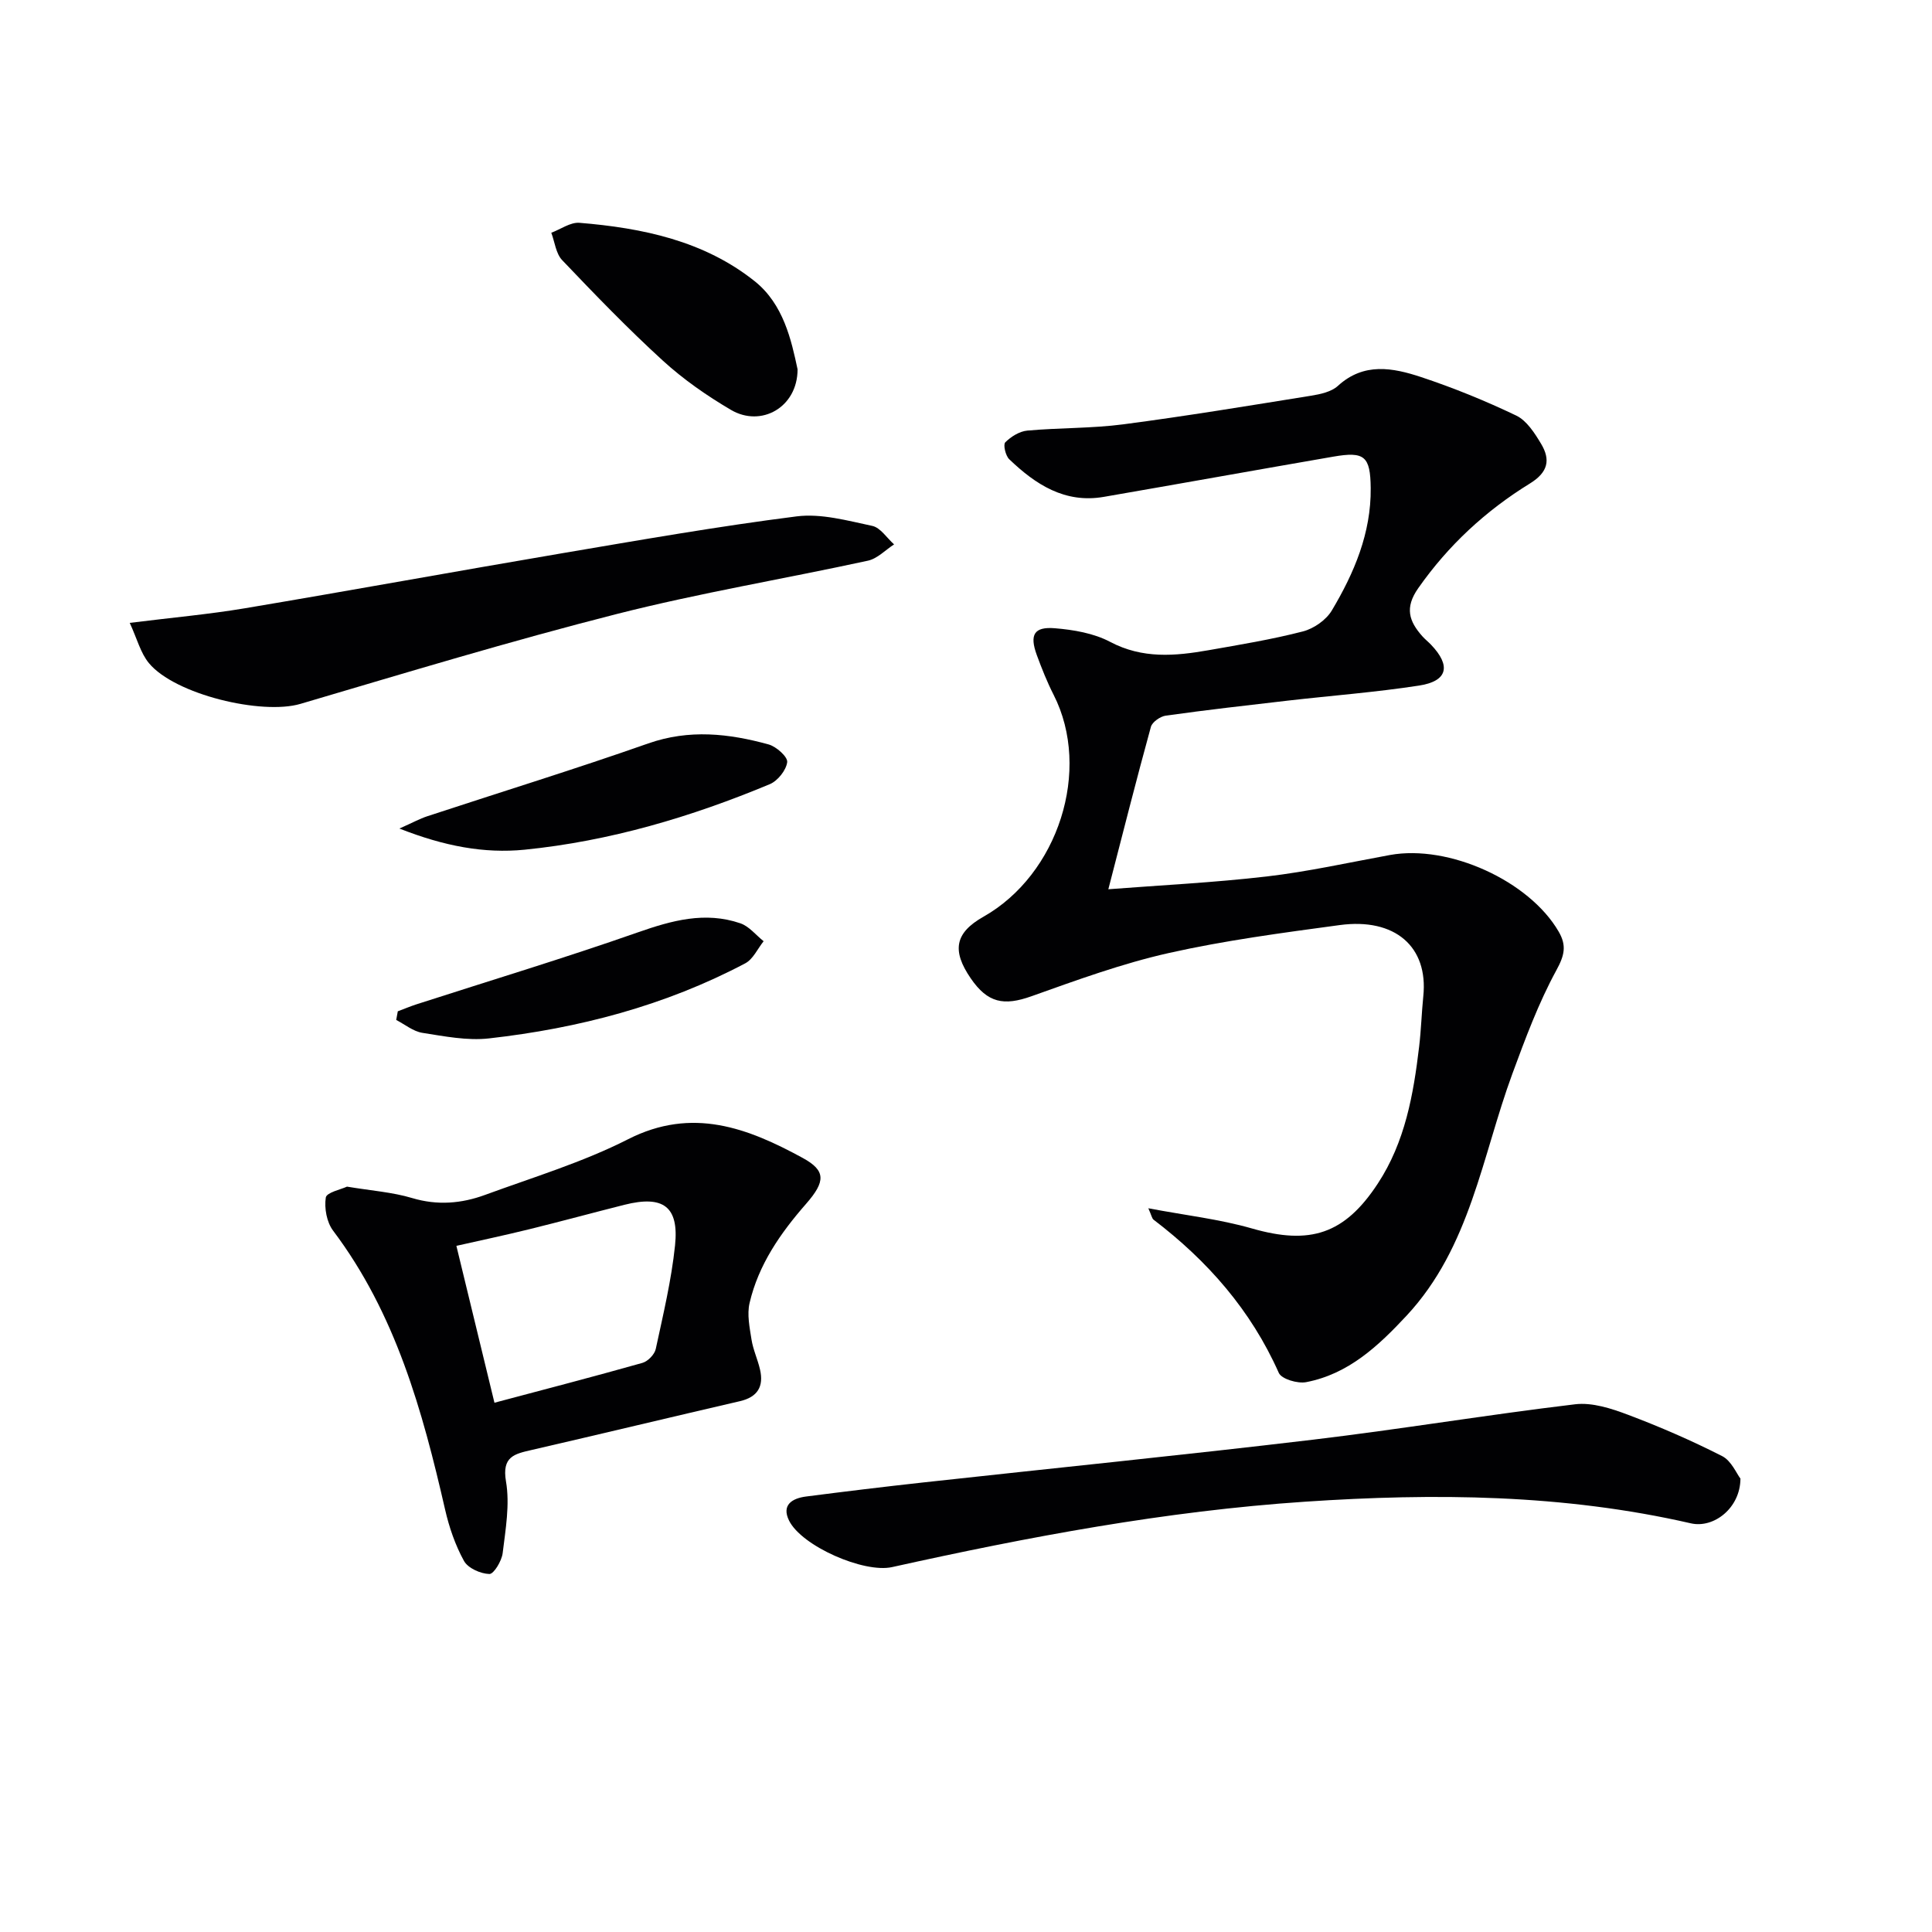
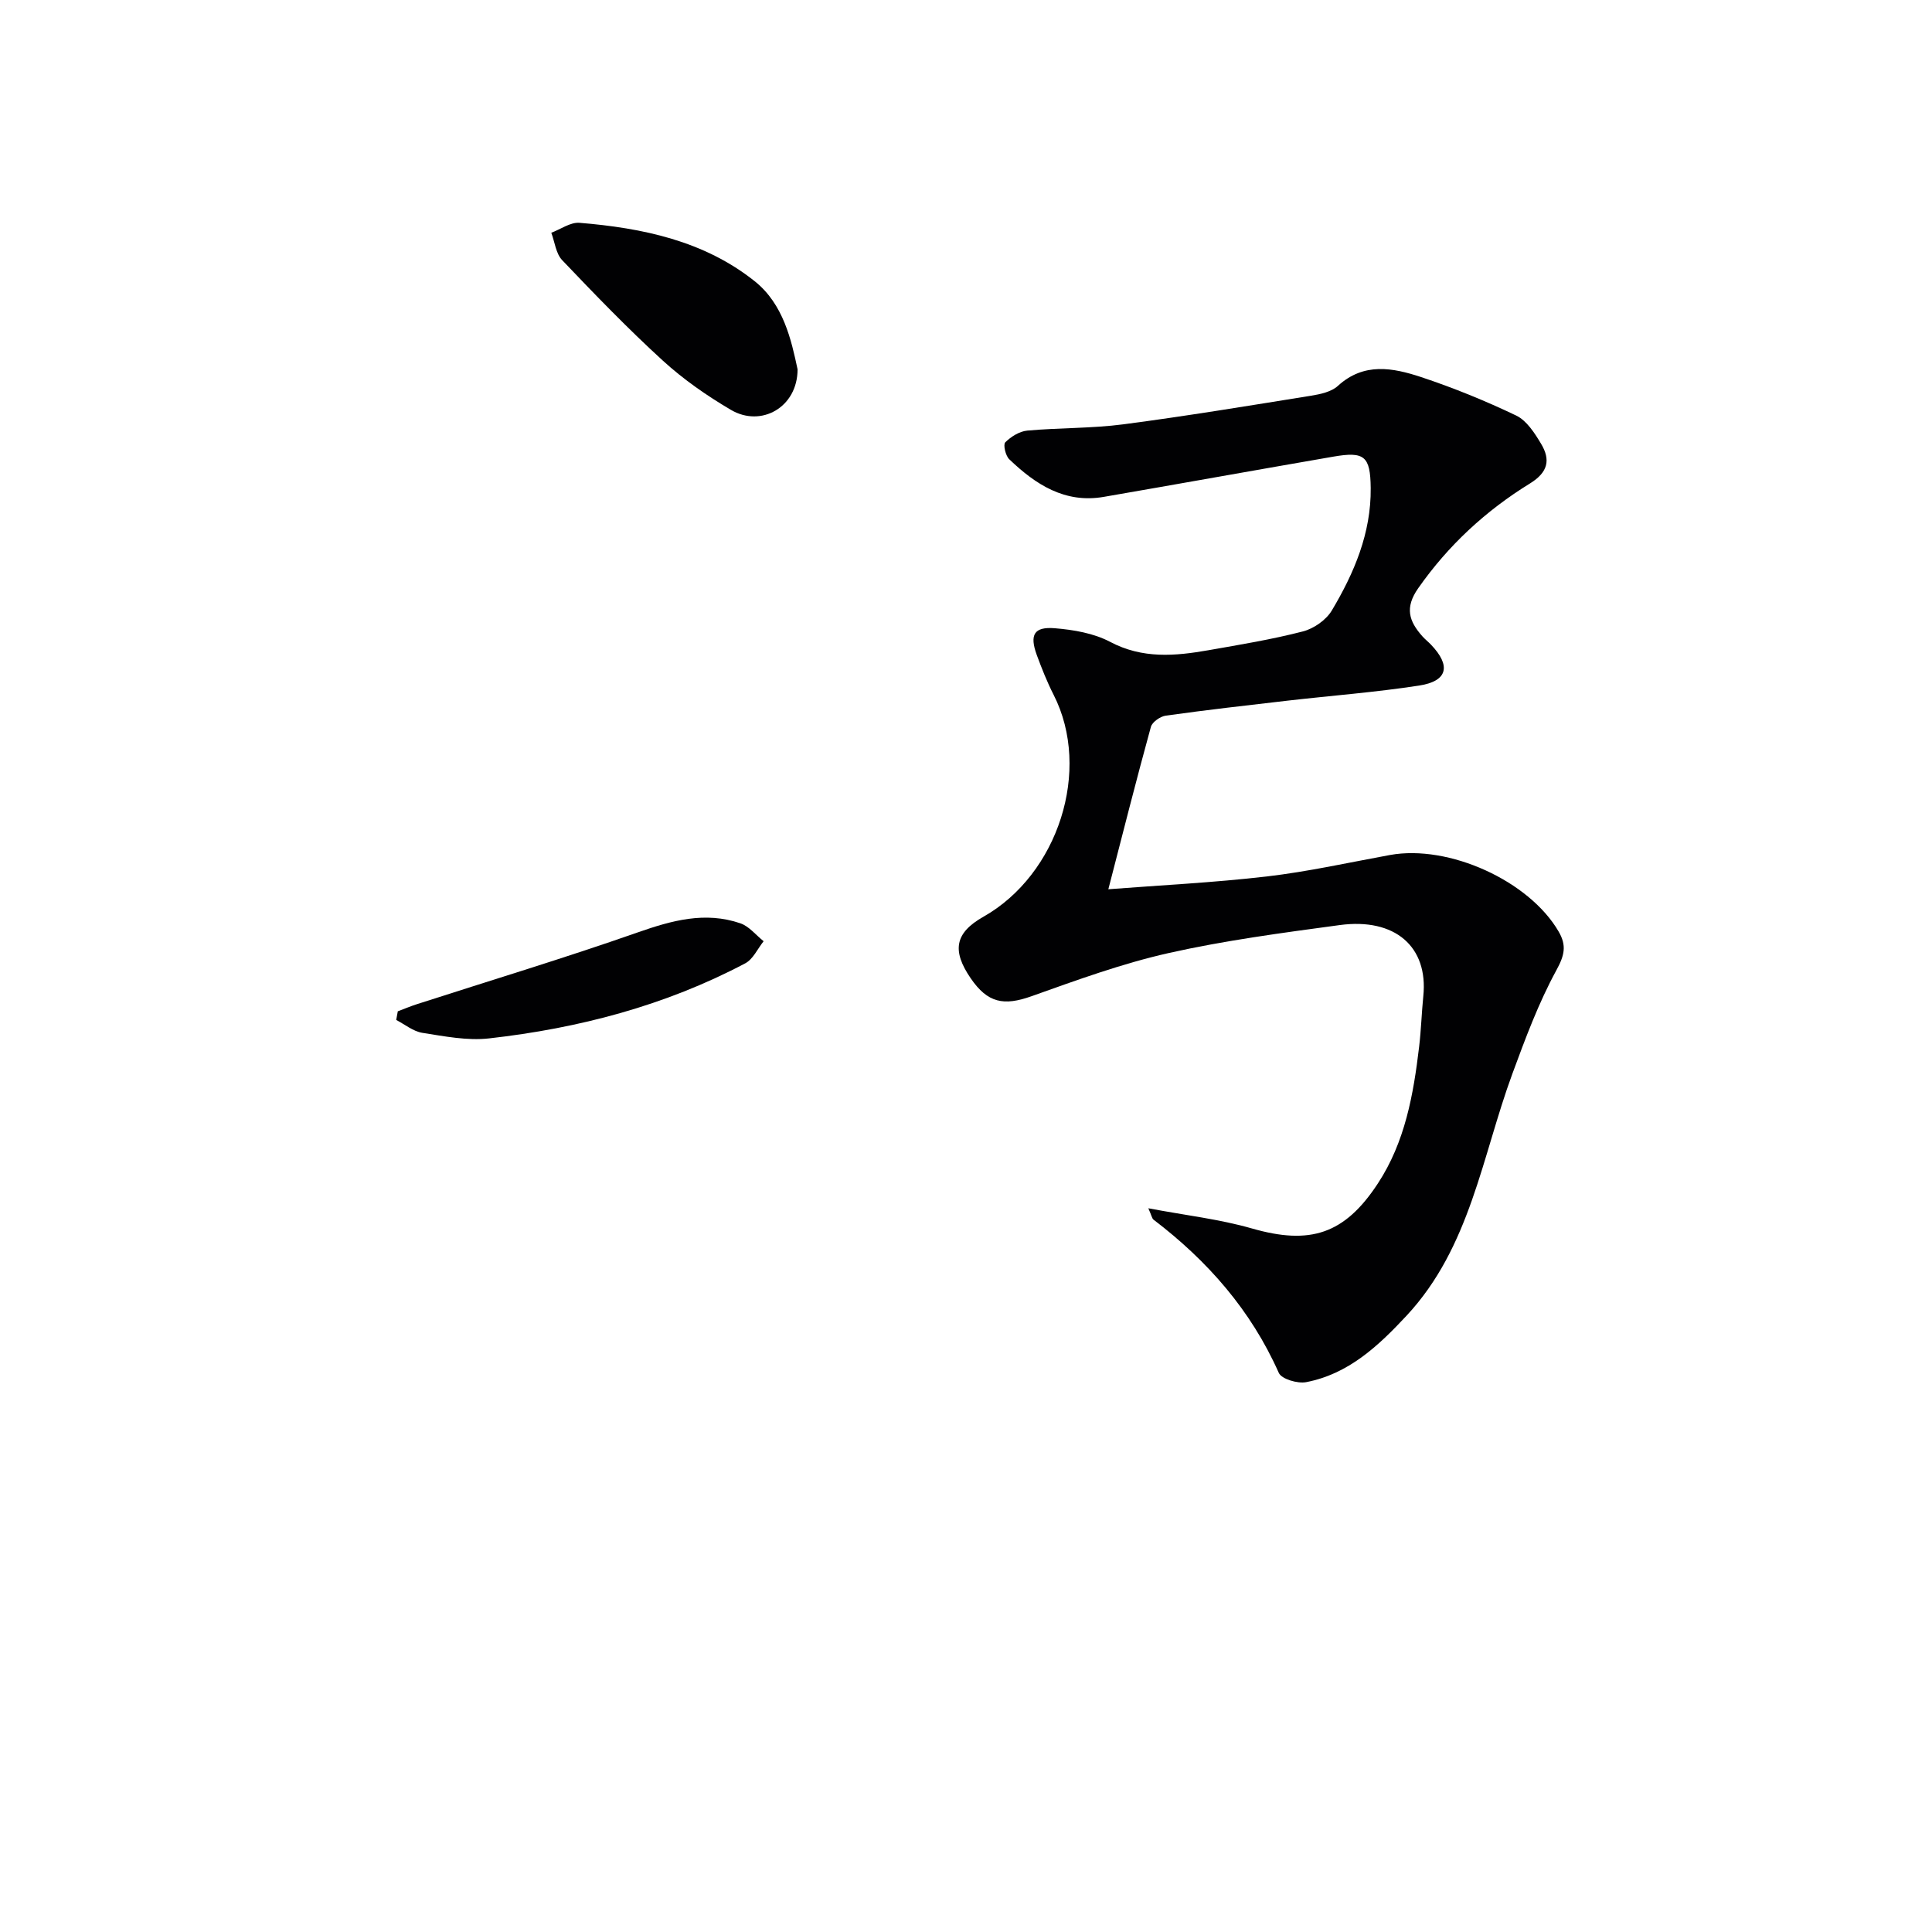
<svg xmlns="http://www.w3.org/2000/svg" enable-background="new 0 0 400 400" viewBox="0 0 400 400">
  <g fill="#010103">
    <path d="m237.75 250.16c7.69 1.46 14.73 2.25 21.45 4.18 12.04 3.46 19.17 1.21 26.07-9.31 5.64-8.6 7.37-18.41 8.55-28.36.41-3.46.51-6.96.86-10.43 1.05-10.19-5.81-16.27-17.33-14.71-11.83 1.6-23.72 3.17-35.35 5.78-9.66 2.17-19.07 5.61-28.44 8.95-5.73 2.04-9.08 1.41-12.59-3.72-3.93-5.74-3.27-9.4 2.64-12.74 15.47-8.75 22.46-30.37 14.53-45.95-1.35-2.65-2.46-5.45-3.49-8.25-1.52-4.18-.58-5.88 3.74-5.53 3.89.32 8.06 1.03 11.45 2.82 6.71 3.55 13.46 2.94 20.37 1.73 6.54-1.15 13.12-2.23 19.54-3.89 2.26-.58 4.82-2.37 5.99-4.34 4.63-7.76 8.15-16.04 8.05-25.34-.07-6.62-1.29-7.62-7.72-6.51-15.85 2.74-31.68 5.59-47.53 8.33-8.07 1.4-14.15-2.57-19.59-7.79-.77-.74-1.29-3.03-.82-3.5 1.18-1.18 2.94-2.28 4.56-2.43 6.62-.6 13.33-.44 19.9-1.3 12.98-1.7 25.91-3.84 38.84-5.92 1.94-.31 4.21-.8 5.57-2.04 5.38-4.92 11.38-3.75 17.2-1.83 6.72 2.23 13.33 4.92 19.72 7.98 2.17 1.04 3.82 3.63 5.15 5.85 1.97 3.29 1.47 5.87-2.3 8.2-9.14 5.63-16.9 12.78-23.14 21.69-2.85 4.06-1.9 6.85.85 9.95.55.62 1.22 1.14 1.79 1.74 4.19 4.37 3.47 7.56-2.46 8.47-9.02 1.39-18.14 2.08-27.21 3.12-8.41.97-16.83 1.93-25.22 3.1-1.15.16-2.82 1.32-3.1 2.33-3.03 11-5.82 22.06-8.81 33.62 10.73-.83 21.81-1.37 32.82-2.65 8.55-1 17-2.89 25.48-4.44 12.21-2.22 28.83 5.35 34.93 15.85 1.69 2.91 1.22 4.92-.48 8.03-3.69 6.77-6.41 14.11-9.09 21.38-6.31 17.13-8.7 35.92-21.9 50.1-5.88 6.31-12.05 12.1-20.81 13.78-1.77.34-5.09-.64-5.66-1.92-5.77-12.99-14.76-23.21-25.93-31.72-.32-.24-.39-.81-1.08-2.36z" />
-     <path d="m71.84 245.68c5.04.84 9.41 1.14 13.51 2.37 5.22 1.56 10.2 1.13 15.08-.66 9.95-3.65 20.22-6.75 29.62-11.53 13.28-6.75 24.78-2.32 36.16 3.89 4.78 2.61 4.74 4.85.69 9.48-5.33 6.09-9.86 12.6-11.71 20.55-.55 2.36.01 5.06.4 7.55.33 2.11 1.28 4.11 1.76 6.2.82 3.52-.49 5.72-4.16 6.57-14.38 3.33-28.73 6.78-43.11 10.1-3.57.82-6.2 1.35-5.32 6.52.82 4.78-.09 9.92-.69 14.85-.2 1.61-1.83 4.33-2.75 4.31-1.82-.05-4.42-1.2-5.25-2.69-1.81-3.28-3.08-6.98-3.92-10.66-4.69-20.48-10.24-40.55-23.19-57.74-1.32-1.75-1.84-4.66-1.51-6.84.15-1.07 3.16-1.69 4.39-2.27zm30.53 44.74c10.23-2.72 20.47-5.38 30.64-8.25 1.13-.32 2.52-1.75 2.76-2.89 1.53-7.11 3.24-14.23 3.99-21.44.84-8.06-2.46-10.42-10.48-8.4-6.59 1.66-13.15 3.45-19.74 5.07-5.07 1.25-10.18 2.33-15.05 3.43 2.64 10.9 5.14 21.18 7.88 32.48z" />
-     <path d="m360.34 306.13c-.03 6.11-5.53 10.34-10.26 9.26-26.37-6.05-53.03-6.28-79.87-4.48-28.93 1.94-57.28 7.28-85.51 13.54-5.86 1.3-18.75-4.36-21.34-9.64-1.6-3.26.69-4.6 3.51-4.97 8.07-1.04 16.14-2.02 24.23-2.91 26.92-2.96 53.86-5.66 80.75-8.86 18.13-2.16 36.15-5.17 54.27-7.33 3.53-.42 7.5.87 10.96 2.18 6.63 2.5 13.16 5.34 19.47 8.55 1.91.97 2.98 3.61 3.79 4.66z" />
-     <path d="m26.86 128.96c8.8-1.1 16.36-1.77 23.82-3.02 21.9-3.68 43.76-7.67 65.66-11.39 16.17-2.74 32.34-5.58 48.6-7.64 5.07-.64 10.5.88 15.65 1.97 1.7.36 3.02 2.5 4.52 3.83-1.79 1.16-3.45 2.94-5.4 3.37-17.33 3.77-34.87 6.68-52.04 11.05-21.98 5.59-43.71 12.18-65.47 18.6-7.98 2.35-25.99-1.93-31.37-8.44-1.73-2.09-2.45-5.04-3.97-8.33z" />
+     <path d="m26.86 128.96z" />
    <path d="m165.13 76.47c-.01 7.88-7.55 12.06-13.78 8.4-4.99-2.93-9.85-6.31-14.11-10.2-7.25-6.62-14.08-13.7-20.85-20.81-1.3-1.36-1.53-3.75-2.25-5.67 1.95-.73 3.96-2.21 5.83-2.06 13.05 1.07 25.8 3.73 36.29 12.1 5.95 4.75 7.58 12.19 8.87 18.24z" />
-     <path d="m82.69 171.54c2.81-1.25 4.22-2.03 5.73-2.53 15.27-5.03 30.63-9.76 45.79-15.09 8.49-2.98 16.69-2.06 24.93.21 1.59.44 3.97 2.57 3.84 3.66-.21 1.68-1.96 3.87-3.59 4.56-16.3 6.8-33.15 11.8-50.76 13.57-8.42.83-16.66-.73-25.94-4.38z" />
    <path d="m82.36 209.38c1.31-.49 2.6-1.04 3.94-1.47 15.25-4.92 30.6-9.56 45.72-14.86 7.08-2.48 13.96-4.39 21.26-1.89 1.82.62 3.22 2.44 4.82 3.71-1.25 1.56-2.18 3.72-3.81 4.58-16.6 8.77-34.49 13.45-53.04 15.54-4.51.51-9.24-.44-13.8-1.15-1.9-.3-3.62-1.74-5.42-2.67.11-.59.22-1.19.33-1.79z" />
  </g>
</svg>